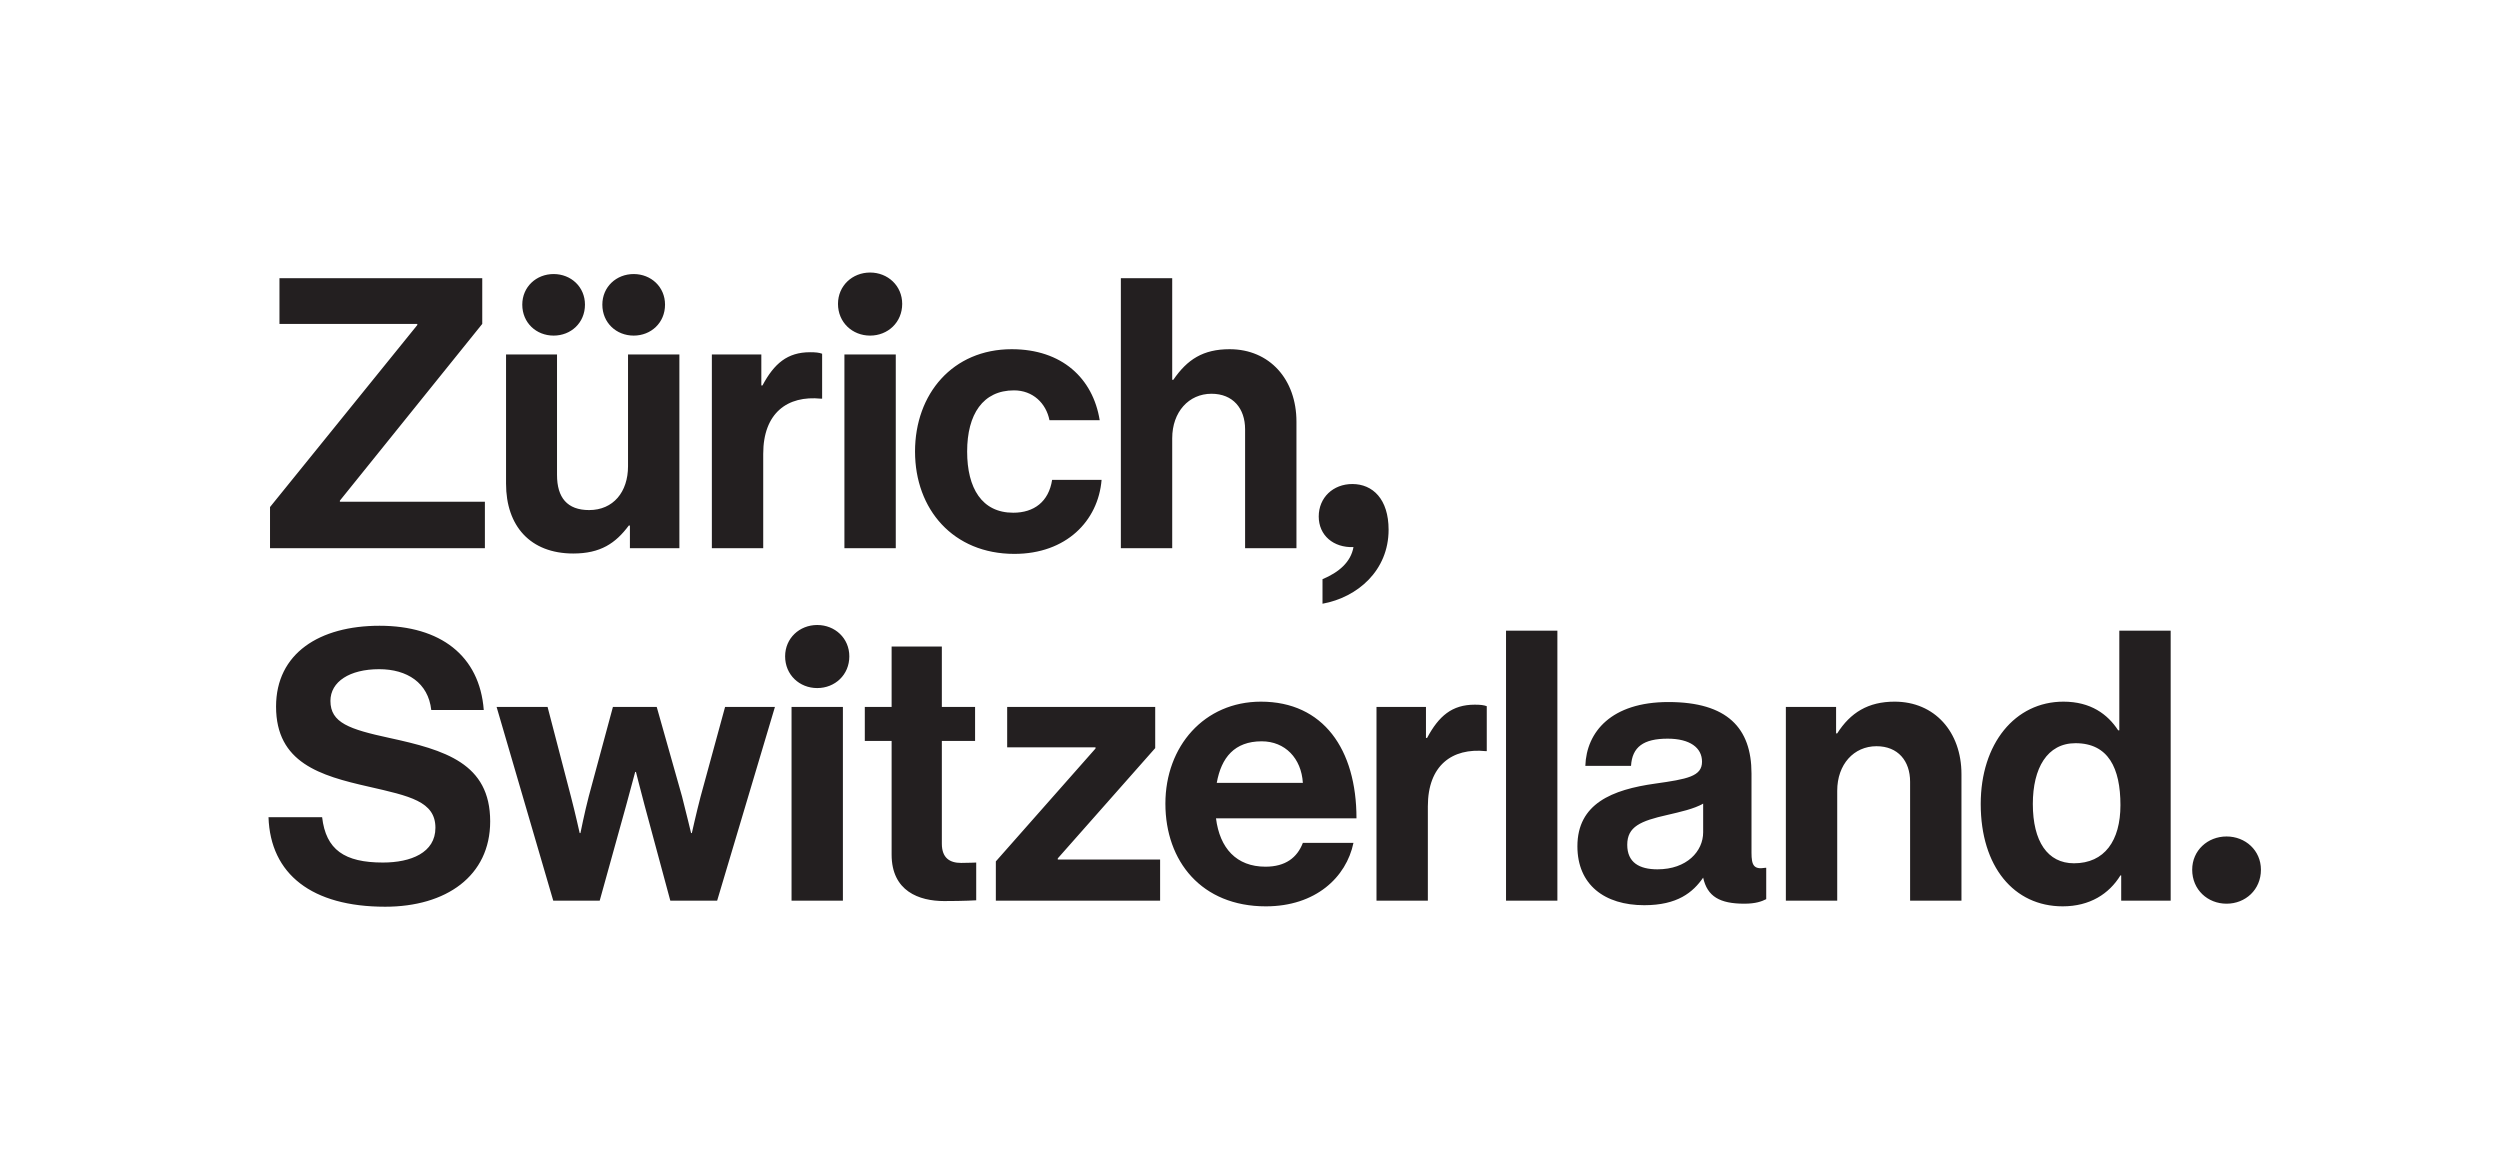
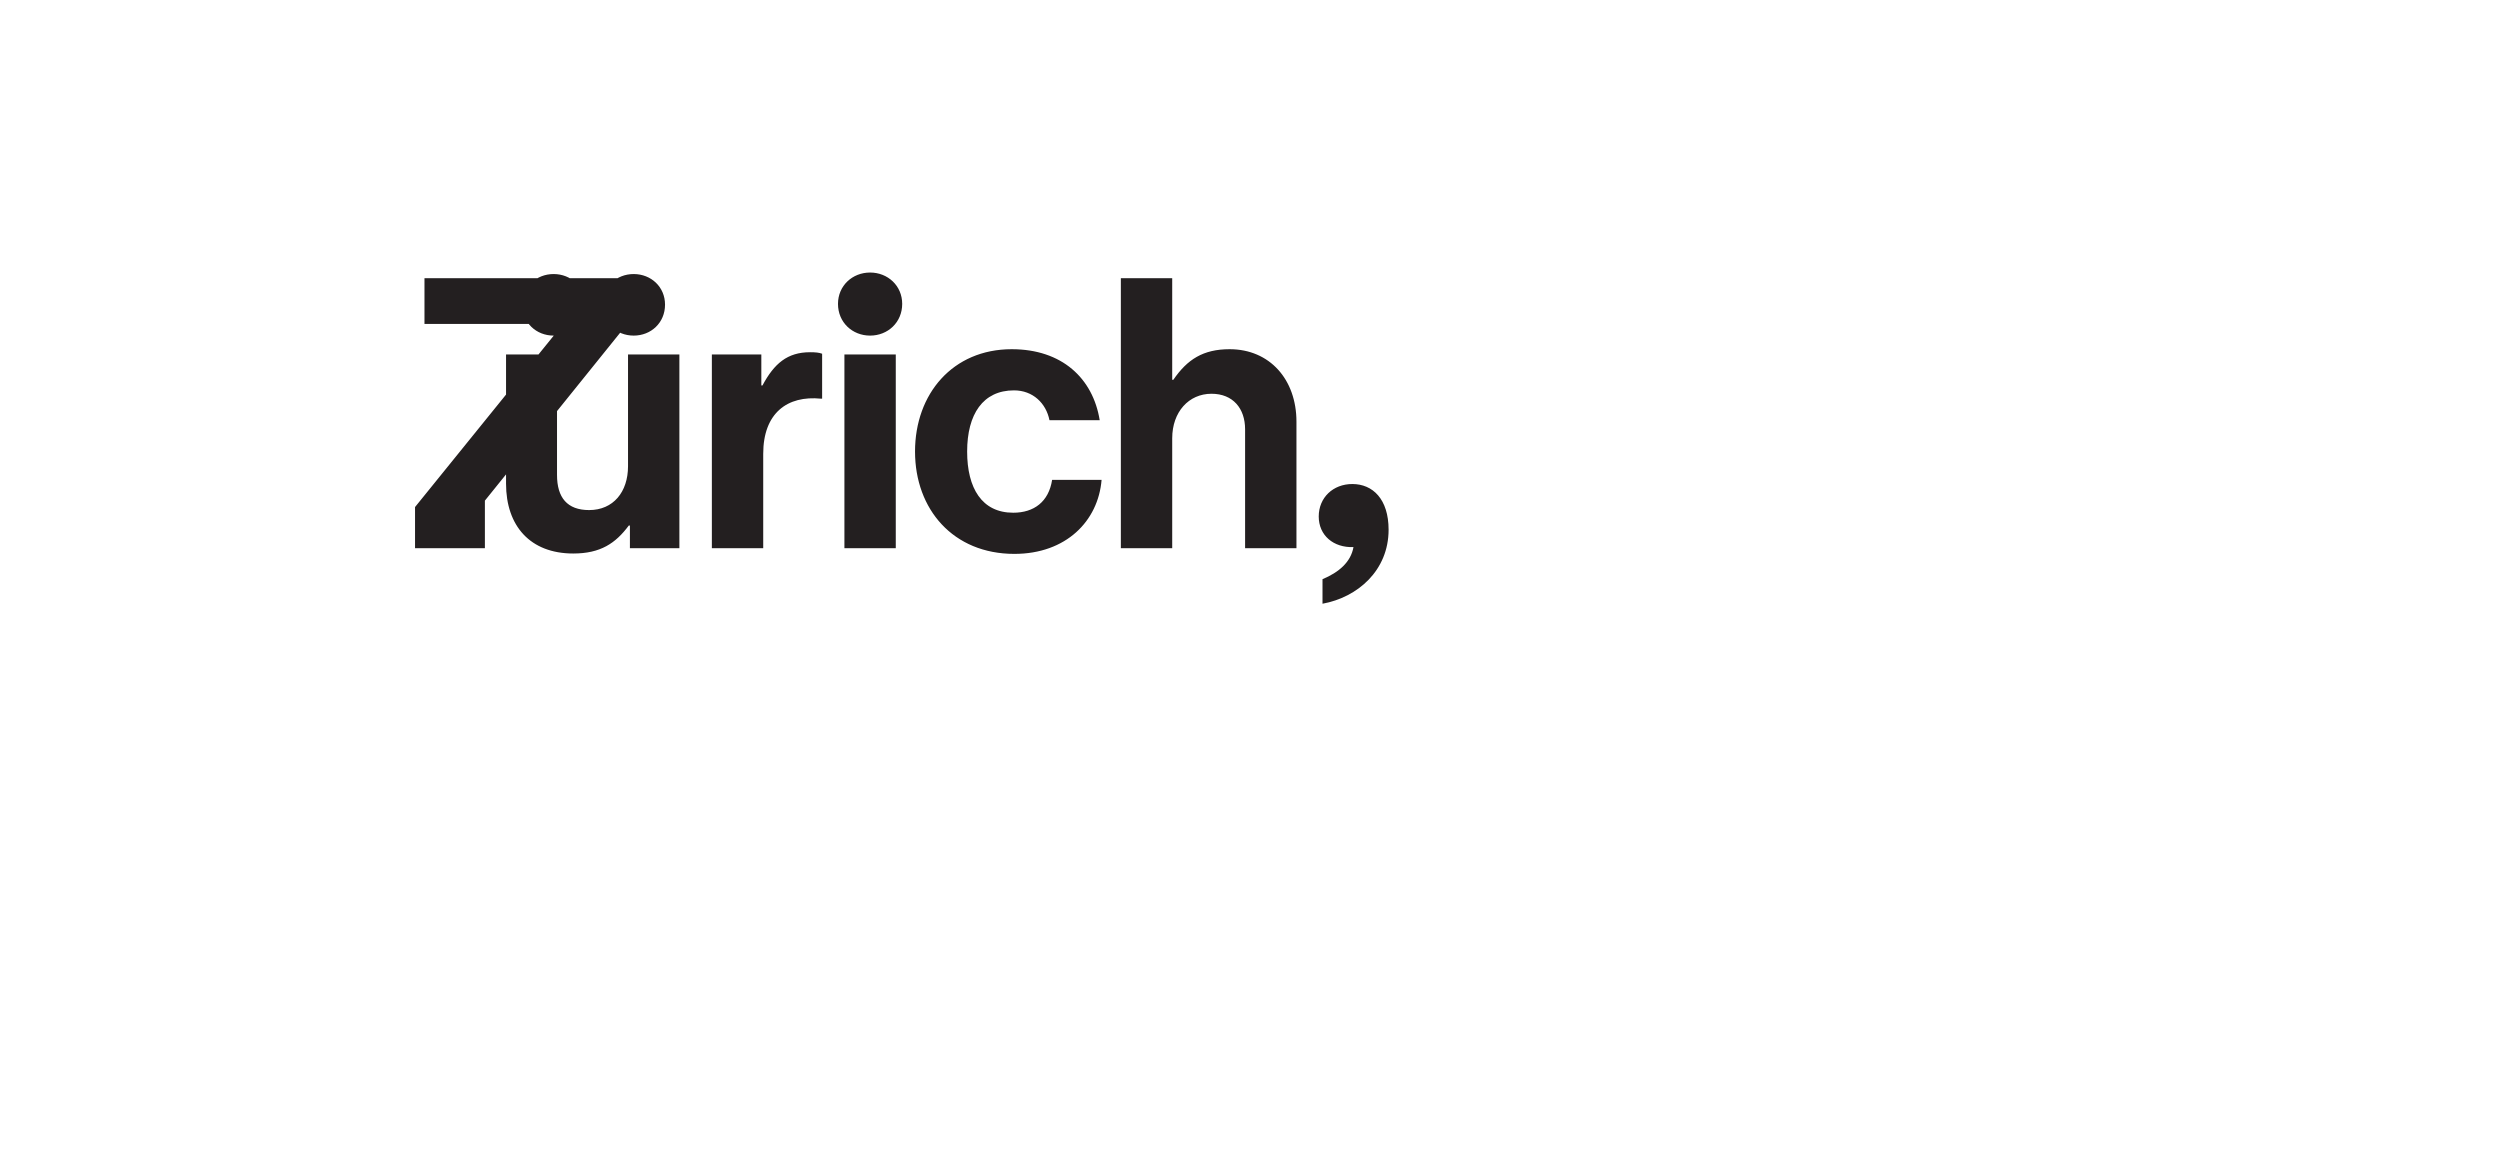
<svg xmlns="http://www.w3.org/2000/svg" width="100%" height="100%" viewBox="0 0 1655 775" version="1.1" xml:space="preserve" style="fill-rule:evenodd;clip-rule:evenodd;stroke-linejoin:round;stroke-miterlimit:2;">
  <g>
-     <path d="M255,600.25c40.25,0 69.5,-20.25 69.5,-56.496c-0,-38.504 -30,-47.254 -66.75,-55.254c-26.504,-5.75 -39.004,-10 -39.004,-24.5c-0,-12.75 12.75,-21 32.254,-21c18.5,-0 32.496,9 34.496,27l34.754,0c-2.75,-36 -28.754,-55.75 -69,-55.75c-39.75,-0 -68.5,18.25 -68.5,53.5c0,37.25 29.25,45.75 61.246,53c27.25,6.25 44.254,9.75 44.254,27.25c0,16.5 -16.25,23 -34.75,23c-25.5,0 -37.75,-8.5 -40.25,-30l-35.5,0c1.246,37.75 28.746,59.25 77.25,59.25Zm111.25,-4l30.75,-0l17.496,-63c2.754,-10.25 6.004,-22.25 6.004,-22.25l0.5,-0c0,-0 3,12 5.75,22.25l17,63l31,-0l38.25,-128.25l-33,-0l-16.25,59.5c-2.75,10.5 -5.75,24 -5.75,24l-0.5,0c0,0 -3.25,-13.5 -6,-24.25l-16.75,-59.25l-29,-0l-16.004,59.25c-2.746,10.5 -5.496,24.25 -5.496,24.25l-0.504,0c-0,0 -2.996,-13.5 -5.746,-24l-15.504,-59.5l-33.746,-0l37.5,128.25Zm153.5,-161.75c-0,12.25 9.5,21 21.25,21c11.75,-0 21.25,-8.75 21.25,-21c0,-12 -9.5,-20.75 -21.25,-20.75c-11.75,0 -21.25,8.75 -21.25,20.75Zm4.25,161.75l34,-0l-0,-128.25l-34,-0l0,128.25Zm48.5,-105.75l17.75,0l0,75.25c0,24.25 18.25,30.75 34.75,30.75c13.5,-0 21.25,-0.5 21.25,-0.5l0,-25c0,0 -5.75,0.25 -10,0.25c-7.5,-0 -12.75,-3.25 -12.75,-12.75l-0,-68l22,0l-0,-22.5l-22,-0l-0,-40l-33.25,0l0,40l-17.75,-0l-0,22.5Zm86.746,105.75l108.75,-0l-0,-27.25l-67.75,0l-0,-0.75l64.5,-73l-0,-27.25l-98,-0l-0,26.75l58.5,-0l-0,0.75l-66,74.75l-0,26Zm178.746,3.75c33,0 53.25,-19.25 58,-42l-33.5,-0c-3.75,9.75 -11.5,15.75 -24.75,15.75c-19.25,0 -30.25,-12.25 -32.75,-32l93,0c-0,-45.75 -22,-77.25 -63.25,-77.25c-37.5,0 -63.25,29.5 -63.25,67.5c-0,38.25 24,68 66.5,68Zm-2.75,-109.25c15.5,-0 26.25,11.25 27.25,27.5l-57,0c3,-16.75 11.75,-27.5 29.75,-27.5Zm108.746,-22.75l-32.75,-0l-0,128.25l33.999,-0l0,-62.5c0,-27 16.001,-38.75 38.251,-36.5l0.749,-0l0,-29.75c-2,-0.75 -4.249,-1 -8,-1c-14.999,-0 -23.749,7.5 -31.5,22l-0.749,-0l-0,-20.5Zm52.999,128.25l34,-0l0,-178.75l-34,-0l0,178.75Zm157.75,2c7.501,0 11.501,-1.5 14.501,-3l-0,-20.75l-0.75,0c-7.501,1.25 -9,-1.75 -9,-10l-0,-52.5c-0,-30 -16,-47.25 -55.001,-47.25c-37.75,0 -54.249,19.75 -55,42.25l30.25,0c0.746,-12.5 8.251,-18 24.251,-18c14.75,0 22.749,6 22.749,15.25c0,9.75 -9.75,11.5 -31,14.5c-28.5,4 -51.499,13.25 -51.499,41.5c-0,25.5 17.999,39 44.249,39c22,-0 32.25,-8.5 39,-18.25c2.75,12.5 11,17.25 27.25,17.25Zm-57.499,-22.75c-12,-0 -20.005,-4.5 -20.005,-16.25c0,-12 8.754,-15.75 26.505,-19.75c8.5,-1.996 17.75,-4 23.749,-7.5l0,19c0,12.5 -10.75,24.5 -30.249,24.5Zm118.25,-107.5l-33.251,-0l0,128.25l34.001,-0l-0,-72.75c-0,-17.5 10.999,-29.5 25.999,-29.5c14.246,-0 22.25,9.75 22.25,23.5l0,78.75l34,-0l0,-83.75c0,-28 -17.749,-48 -44.25,-48c-17.5,0 -29.249,7.25 -37.999,21l-0.75,-0l-0,-17.5Zm149.995,132c18,0 30.75,-8.25 38.25,-20.5l0.5,0l0,16.75l32.75,-0l0,-178.75l-34,-0l0,66l-0.75,0c-7,-10.75 -18.25,-19 -36.25,-19c-32,0 -54.75,27.75 -54.75,67.75c0,41.5 22,67.75 54.25,67.75Zm7.5,-28.5c-17.5,-0 -27.25,-14.5 -27.25,-39.25c0,-23.75 9.5,-40.25 28.25,-40.25c21.75,0 29.75,16.5 29.75,41c0,23.5 -10.5,38.5 -30.75,38.5Zm78.25,4.25c0,13.25 10.25,22.5 22.75,22.5c12.5,0 22.75,-9.25 22.75,-22.5c0,-12.75 -10.25,-22 -22.75,-22c-12.5,0 -22.75,9.25 -22.75,22Z" style="fill:#231f20;fill-rule:nonzero;" />
-     <path d="M178.75,362.917l142.246,-0l-0,-30.75l-96,-0l-0,-0.75l94.254,-116.996l0,-30.254l-134.25,-0l0,30.254l91.25,-0l0,0.746l-97.5,120.5l0,27.25Zm166.996,-161.246c-0,11.996 9.254,20.496 20.75,20.496c11.504,-0 20.75,-8.5 20.75,-20.496c-0,-11.754 -9.246,-20.254 -20.75,-20.254c-11.496,-0 -20.75,8.5 -20.75,20.254Zm53.004,-0c-0,11.996 9.246,20.496 20.75,20.496c11.5,-0 20.75,-8.5 20.75,-20.496c0,-11.754 -9.25,-20.254 -20.75,-20.254c-11.504,-0 -20.75,8.5 -20.75,20.254Zm51,161.246l0,-128.25l-34,-0l-0,74c-0,17 -9.754,29 -25.754,29c-14.496,-0 -21.25,-8.25 -21.25,-23.246l-0,-79.754l-33.746,-0l0,85.504c0,27.996 16,46.25 44.496,46.25c18.004,-0 28.004,-6.754 36.754,-18.5l0.75,-0l0,14.996l32.75,-0Zm54.25,-128.25l-32.75,-0l-0,128.25l34,-0l0,-62.5c0,-27 16,-38.75 38.25,-36.496l0.746,-0l-0,-29.754c-1.996,-0.746 -4.246,-0.996 -7.996,-0.996c-15,-0 -23.75,7.496 -31.5,21.996l-0.75,-0l-0,-20.5Zm50.75,-33.5c-0,12.25 9.5,21 21.25,21c11.75,-0 21.25,-8.75 21.25,-21c-0,-11.996 -9.5,-20.75 -21.25,-20.75c-11.75,-0 -21.25,8.754 -21.25,20.75Zm4.25,161.75l34,-0l0,-128.25l-34,-0l0,128.25Zm112.5,3.754c34.25,-0 55.5,-21.754 57.75,-49.004l-32.75,-0c-2.25,14.5 -12,21.754 -25.75,21.754c-20.75,-0 -30.5,-16.254 -30.5,-40.504c0,-24.75 10.5,-40.496 31,-40.496c12.5,-0 21.25,8.496 23.5,19.746l33.25,-0c-4.5,-27.75 -25,-46.996 -58.25,-46.996c-39,-0 -64,29.496 -64,67.746c0,38.254 25.25,67.754 65.75,67.754Zm104.5,-182.504l-34,-0l0,178.75l34,-0l0,-72.75c0,-17.496 11,-29.5 26,-29.5c14.25,-0 22.25,9.754 22.25,23.5l0,78.75l34,-0l-0,-83.746c-0,-28.004 -17.75,-48 -44.25,-48c-17.5,-0 -28,6.746 -37.25,20.25l-0.75,-0l0,-67.254Zm143.246,166.5c-0,-20.25 -10.5,-30.246 -24,-30.246c-12.75,-0 -22.25,8.996 -22.25,21.496c-0,12.5 9.75,20.75 23,20.254c-1.75,9.996 -9.75,16.75 -20.5,21.25l-0,16.246c23.25,-4.246 43.75,-22 43.75,-49Z" style="fill:#231f20;fill-rule:nonzero;" />
+     <path d="M178.75,362.917l142.246,-0l-0,-30.75l-0,-0.75l94.254,-116.996l0,-30.254l-134.25,-0l0,30.254l91.25,-0l0,0.746l-97.5,120.5l0,27.25Zm166.996,-161.246c-0,11.996 9.254,20.496 20.75,20.496c11.504,-0 20.75,-8.5 20.75,-20.496c-0,-11.754 -9.246,-20.254 -20.75,-20.254c-11.496,-0 -20.75,8.5 -20.75,20.254Zm53.004,-0c-0,11.996 9.246,20.496 20.75,20.496c11.5,-0 20.75,-8.5 20.75,-20.496c0,-11.754 -9.25,-20.254 -20.75,-20.254c-11.504,-0 -20.75,8.5 -20.75,20.254Zm51,161.246l0,-128.25l-34,-0l-0,74c-0,17 -9.754,29 -25.754,29c-14.496,-0 -21.25,-8.25 -21.25,-23.246l-0,-79.754l-33.746,-0l0,85.504c0,27.996 16,46.25 44.496,46.25c18.004,-0 28.004,-6.754 36.754,-18.5l0.75,-0l0,14.996l32.75,-0Zm54.25,-128.25l-32.75,-0l-0,128.25l34,-0l0,-62.5c0,-27 16,-38.75 38.25,-36.496l0.746,-0l-0,-29.754c-1.996,-0.746 -4.246,-0.996 -7.996,-0.996c-15,-0 -23.75,7.496 -31.5,21.996l-0.75,-0l-0,-20.5Zm50.75,-33.5c-0,12.25 9.5,21 21.25,21c11.75,-0 21.25,-8.75 21.25,-21c-0,-11.996 -9.5,-20.75 -21.25,-20.75c-11.75,-0 -21.25,8.754 -21.25,20.75Zm4.25,161.75l34,-0l0,-128.25l-34,-0l0,128.25Zm112.5,3.754c34.25,-0 55.5,-21.754 57.75,-49.004l-32.75,-0c-2.25,14.5 -12,21.754 -25.75,21.754c-20.75,-0 -30.5,-16.254 -30.5,-40.504c0,-24.75 10.5,-40.496 31,-40.496c12.5,-0 21.25,8.496 23.5,19.746l33.25,-0c-4.5,-27.75 -25,-46.996 -58.25,-46.996c-39,-0 -64,29.496 -64,67.746c0,38.254 25.25,67.754 65.75,67.754Zm104.5,-182.504l-34,-0l0,178.75l34,-0l0,-72.75c0,-17.496 11,-29.5 26,-29.5c14.25,-0 22.25,9.754 22.25,23.5l0,78.75l34,-0l-0,-83.746c-0,-28.004 -17.75,-48 -44.25,-48c-17.5,-0 -28,6.746 -37.25,20.25l-0.75,-0l0,-67.254Zm143.246,166.5c-0,-20.25 -10.5,-30.246 -24,-30.246c-12.75,-0 -22.25,8.996 -22.25,21.496c-0,12.5 9.75,20.75 23,20.254c-1.75,9.996 -9.75,16.75 -20.5,21.25l-0,16.246c23.25,-4.246 43.75,-22 43.75,-49Z" style="fill:#231f20;fill-rule:nonzero;" />
  </g>
</svg>